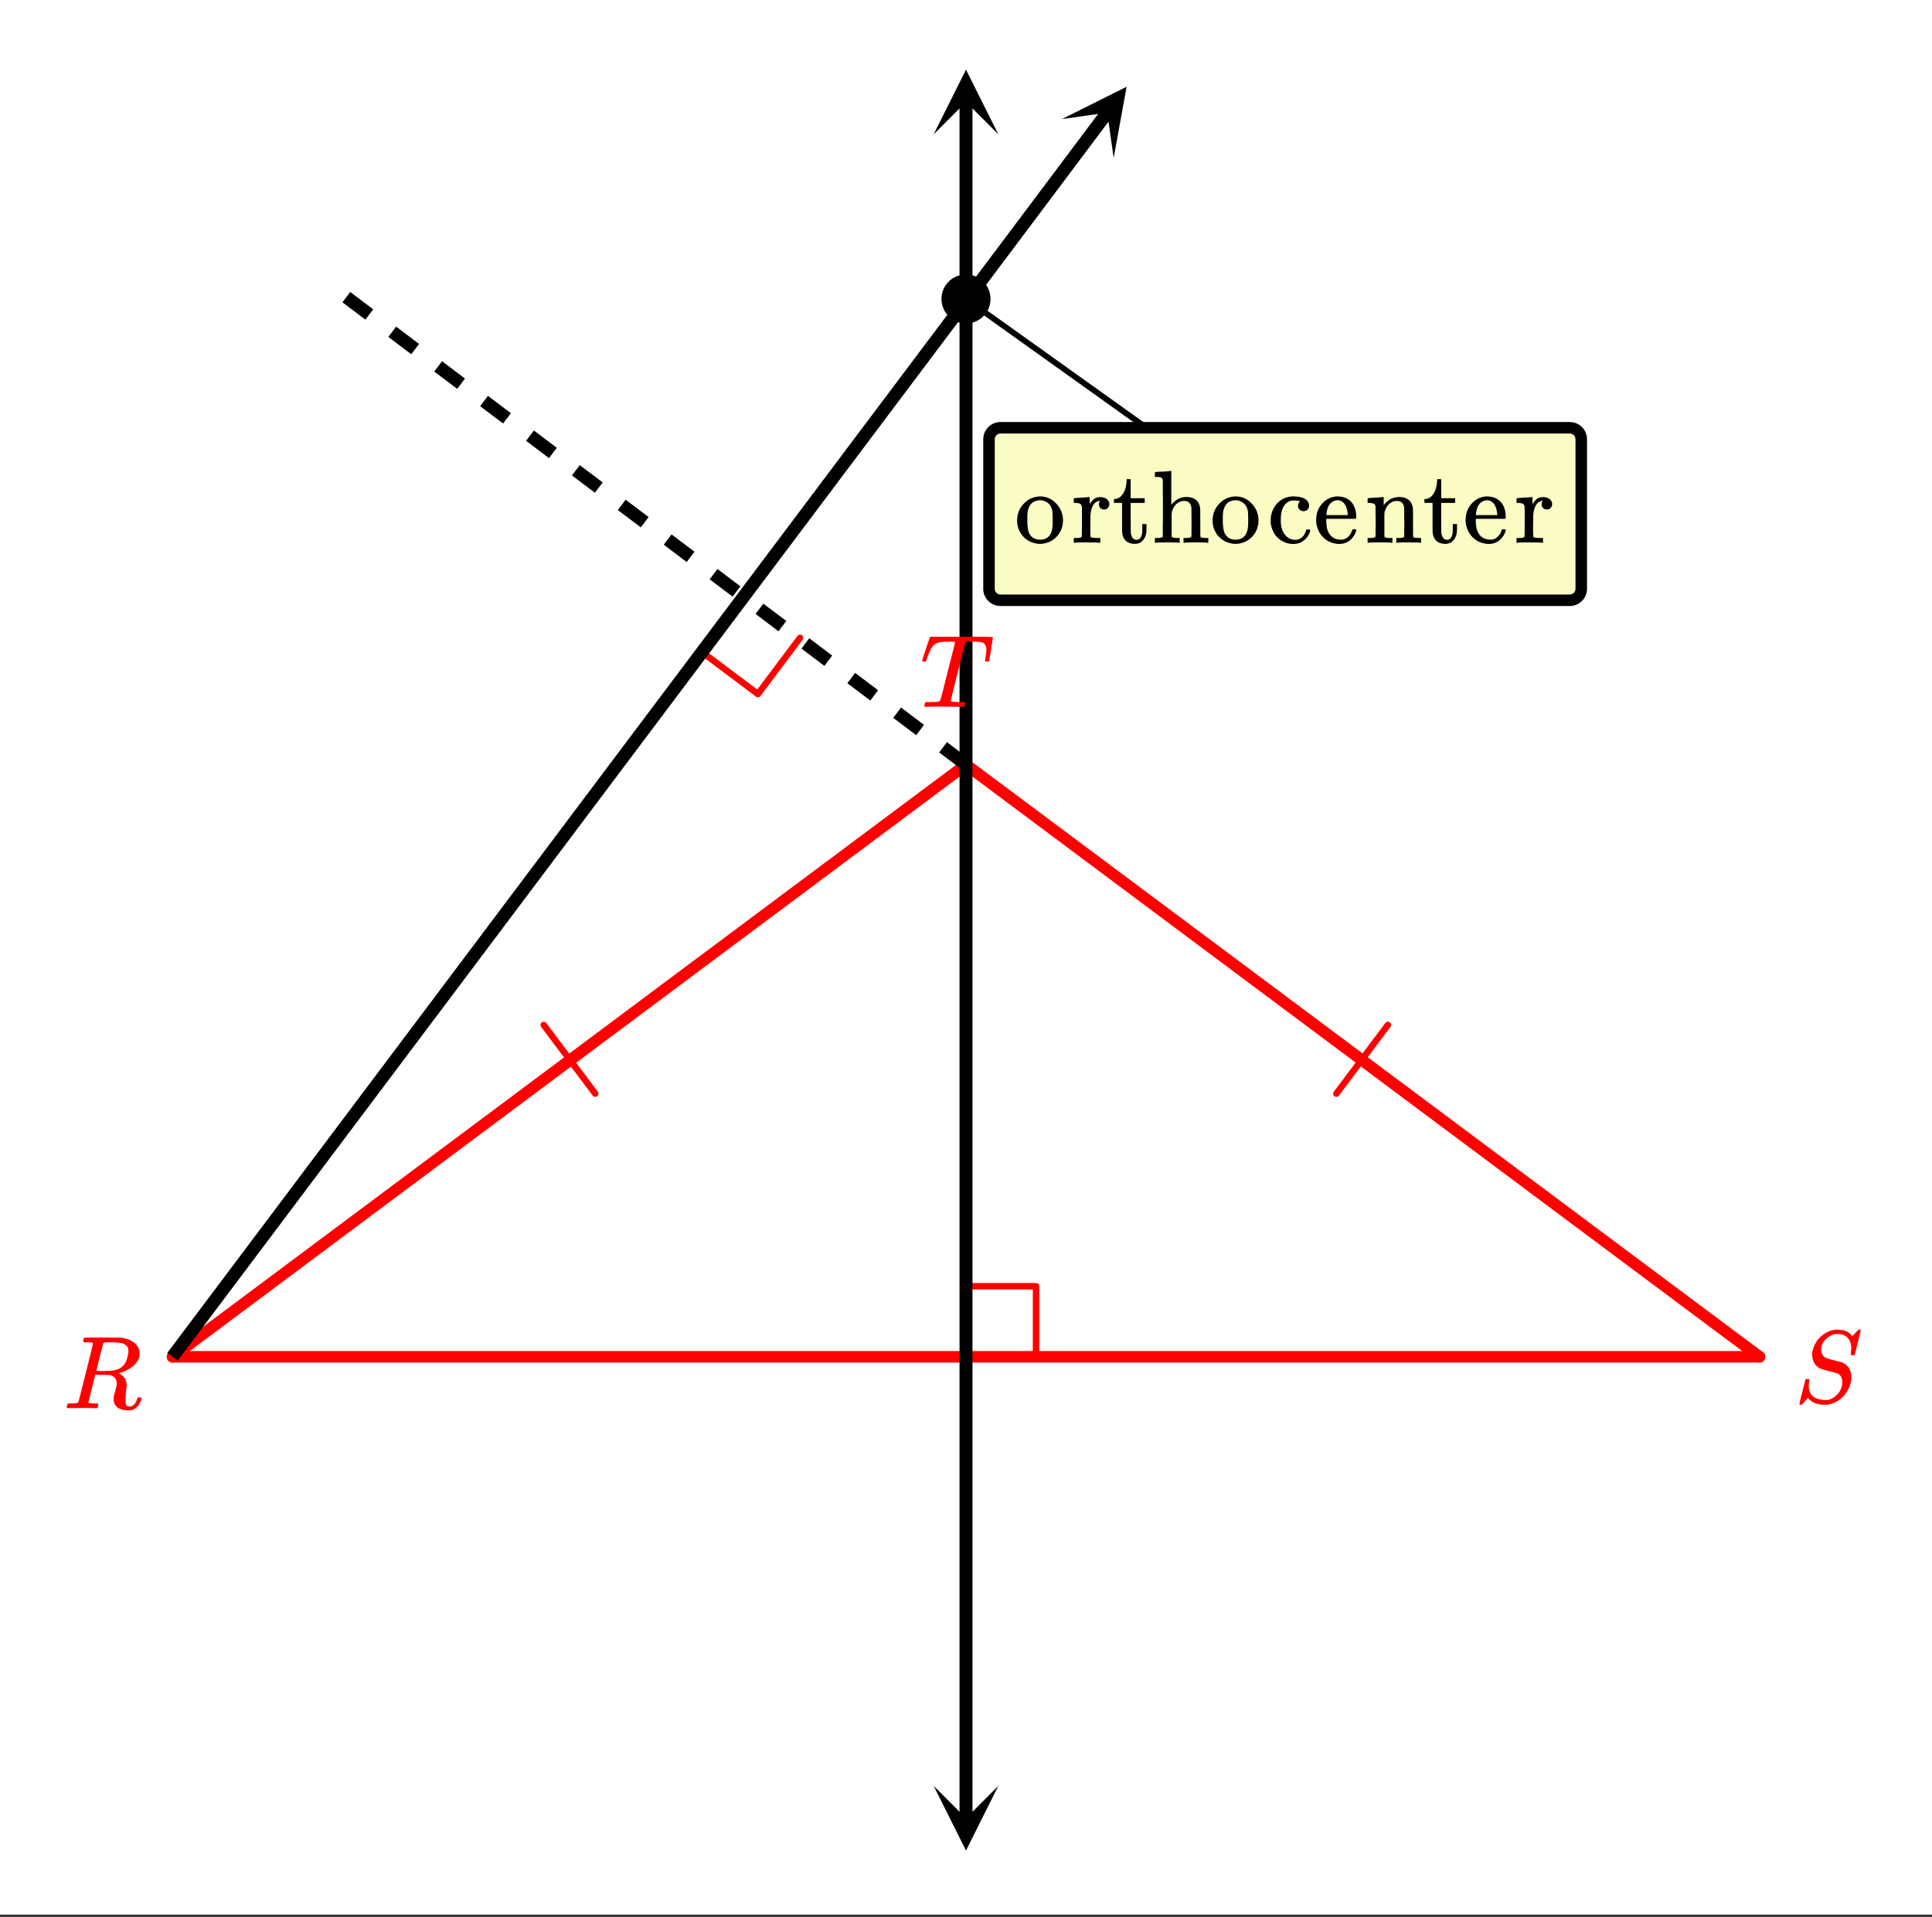
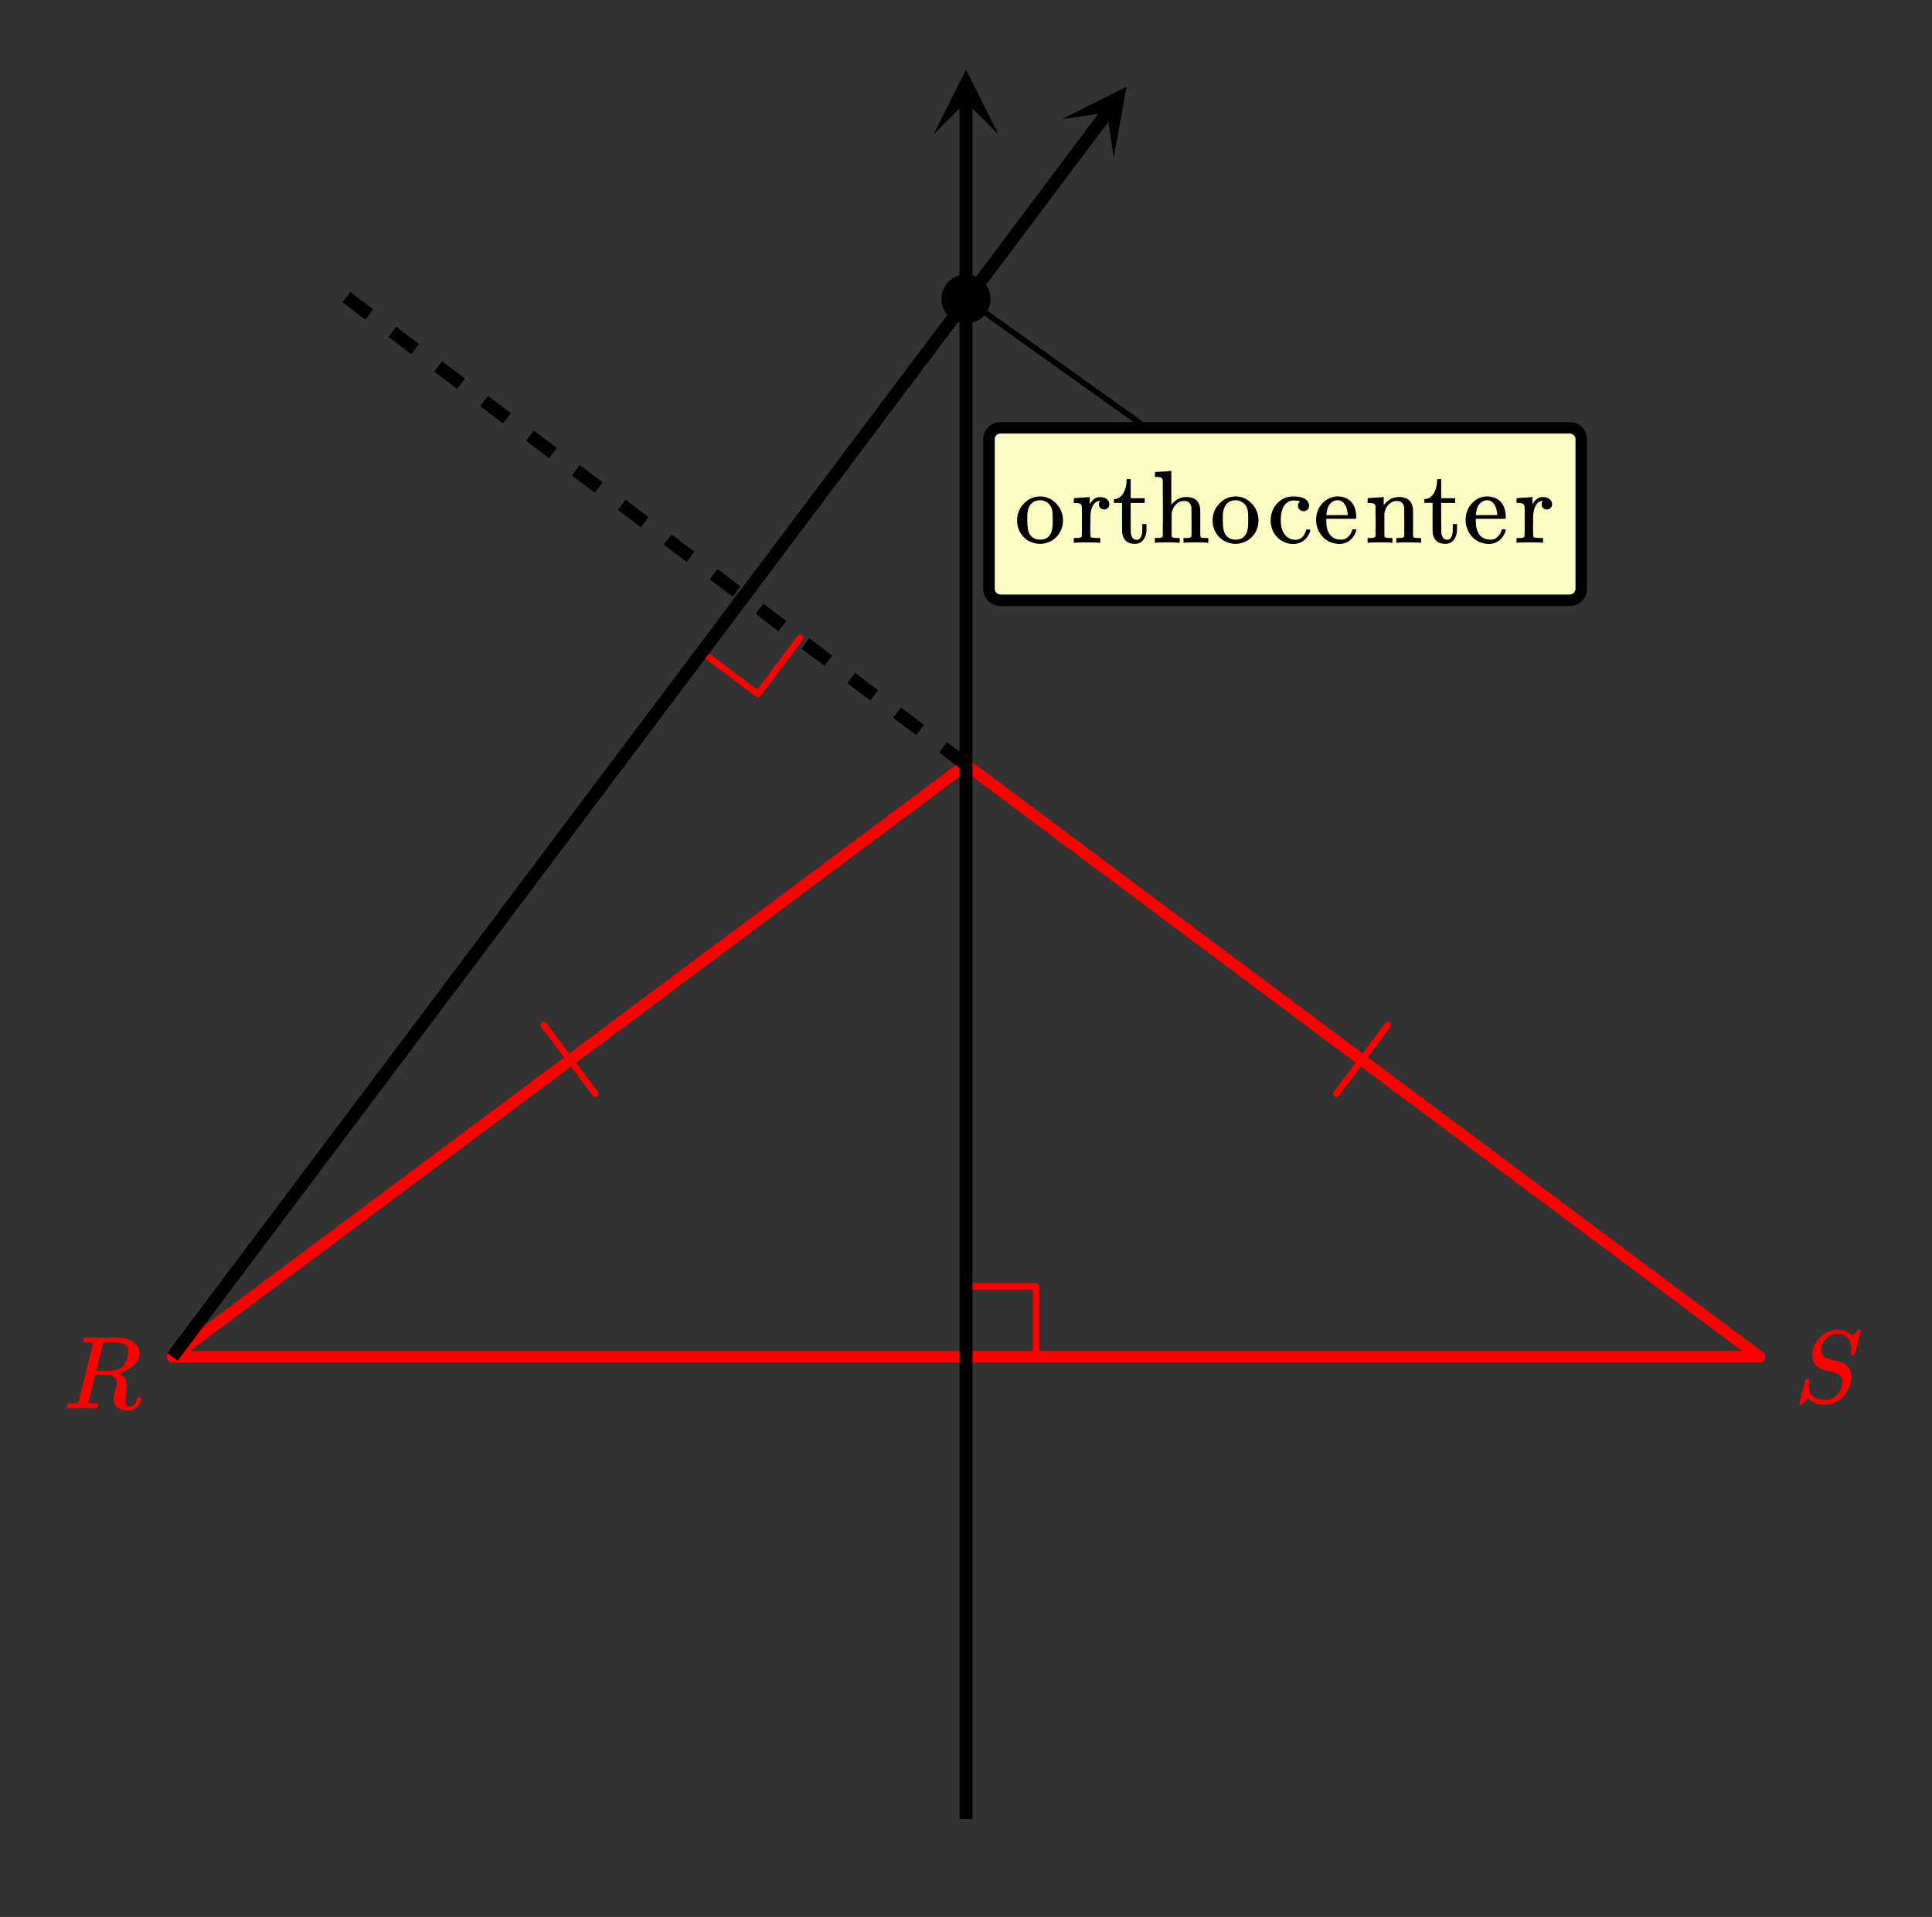
<svg xmlns="http://www.w3.org/2000/svg" xmlns:xlink="http://www.w3.org/1999/xlink" width="336" height="333.44" viewBox="0 0 252 250.08">
  <rect x="0" y="0" width="252" height="250.08" fill="#333333" stroke="none" />
  <defs>
    <symbol overflow="visible" id="f">
      <path d="M3.875-8.484s-.008-.004-.016-.016c-.011-.02-.027-.031-.046-.031-.012-.008-.028-.02-.047-.031a.291.291 0 0 0-.094-.016.392.392 0 0 0-.094-.016H3.11c-.218 0-.355-.004-.406-.015a.091.091 0 0 1-.078-.079c-.023-.03-.023-.113 0-.25.05-.164.094-.253.125-.265.02-.008.805-.016 2.36-.016 1.538.012 2.374.024 2.5.031.82.126 1.445.407 1.874.844.32.367.485.766.485 1.203 0 .094-.016.23-.047.407-.211.804-.871 1.449-1.985 1.937-.398.156-.62.234-.671.234l.093.063c.602.344.907.84.907 1.484 0 .118-.028.407-.079.875-.042.43-.062.782-.062 1.063 0 .312.031.539.094.672.062.125.203.187.422.187.125 0 .207-.008.25-.031.332-.133.57-.43.718-.89.04-.133.079-.212.11-.235.031-.031.097-.047.203-.047.176 0 .265.059.265.172 0 .156-.105.414-.312.766-.273.398-.59.64-.953.734a1.72 1.72 0 0 1-.39.031C7.593.281 6.983 0 6.702-.563a1.298 1.298 0 0 1-.125-.546v-.235c.008-.062.016-.125.016-.187a.716.716 0 0 1 .031-.157c.008-.039.031-.117.063-.234.039-.125.07-.226.093-.312.133-.52.203-.848.203-.985 0-.457-.195-.789-.578-1a1.217 1.217 0 0 0-.343-.11c-.094-.007-.415-.019-.954-.03h-.937l-.438 1.75a82.615 82.615 0 0 0-.437 1.812c0 .063.008.102.031.11.063.03.313.054.75.062H4.5a.38.38 0 0 1 .063.125c.007.012 0 .094-.032.25a.551.551 0 0 1-.125.25h-.203a34.22 34.22 0 0 0-1.766-.031c-.218 0-.527.008-.921.015H.672C.523-.016.453-.055.453-.14c0-.007.008-.07.031-.187.04-.164.086-.258.141-.281a.954.954 0 0 1 .203-.016h.078c.239 0 .508-.008.813-.031.125-.031.207-.086.25-.172.031-.031.351-1.281.968-3.75.626-2.469.938-3.77.938-3.906zm4.406.359a1.314 1.314 0 0 0-.734-.375c-.305-.063-.742-.094-1.313-.094h-.78c-.118.012-.196.055-.235.125-.012.031-.168.637-.469 1.813a81.09 81.09 0 0 0-.438 1.781c0 .012.305.016.922.016.707-.008 1.176-.04 1.407-.094.582-.102 1.03-.367 1.343-.797a2.67 2.67 0 0 0 .36-.813c.101-.343.156-.648.156-.921 0-.27-.074-.485-.219-.641zm0 0" />
    </symbol>
    <symbol overflow="visible" id="g">
      <path d="M7.469-7.016c0-.613-.157-1.086-.469-1.421-.313-.333-.762-.5-1.344-.5-.5 0-.98.203-1.437.609-.45.406-.672.887-.672 1.437 0 .282.066.524.203.72.145.198.332.335.563.405.019.024.328.11.921.266.602.156.91.234.922.234.133.032.305.121.516.266.539.387.812.965.812 1.734a3 3 0 0 1-.109.75c-.055.25-.148.5-.281.75C6.539-.66 5.672.016 4.484.266a2.94 2.94 0 0 1-.468.03c-.887 0-1.579-.25-2.079-.75l-.125-.14-.375.422C1.176.11 1.031.254 1 .266c-.023.02-.063.03-.125.03C.758.297.703.259.703.189c0-.024.258-1.079.781-3.172.02-.051.11-.079.266-.079h.188c.039.043.062.075.062.094.008.012.004.086-.016.219-.043.219-.062.45-.062.688.031.585.238 1.023.625 1.312.394.281.93.422 1.61.422.093 0 .202-.004.327-.016.414-.101.79-.328 1.125-.672.344-.351.563-.757.657-1.218.02-.07.03-.211.03-.422 0-.582-.234-.973-.702-1.172-.055-.008-.383-.094-.985-.25-.593-.156-.902-.242-.921-.266a1.704 1.704 0 0 1-.954-.672c-.242-.343-.359-.75-.359-1.218 0-.446.125-.91.375-1.391.258-.488.57-.863.938-1.125a3.168 3.168 0 0 1 1.656-.734A.806.806 0 0 1 5.5-9.5h.14c.938 0 1.594.29 1.97.86l.796-.86h.047c.031-.008.055-.016.078-.016.114 0 .172.032.172.094 0 .063-.133.61-.39 1.64-.25 1.032-.391 1.563-.422 1.595-.024.023-.09.03-.204.03-.187 0-.28-.038-.28-.124 0-.051.003-.094.015-.125 0-.051.004-.149.016-.297.019-.145.03-.25.03-.313zm0 0" />
    </symbol>
    <symbol overflow="visible" id="h">
-       <path d="M5.61 0c-.25 0-.657-.004-1.22-.016-.562-.007-1-.015-1.312-.015C1.922-.031 1.18-.02.86 0H.656a.365.365 0 0 1-.094-.11c0-.03.016-.113.047-.25A.502.502 0 0 1 .75-.624h.375c.54 0 .906-.008 1.094-.031a.607.607 0 0 0 .328-.094h.031c.04-.031.082-.125.125-.281.05-.157.235-.86.547-2.11.156-.613.281-1.113.375-1.5.633-2.476.953-3.742.953-3.796 0-.04-.133-.063-.39-.063h-.422c-.606 0-1 .027-1.188.078-.387.086-.68.242-.875.469-.242.273-.508.824-.797 1.656-.062.2-.11.313-.14.344-.024.031-.086.047-.188.047H.547c-.125 0-.203-.008-.235-.032-.023-.03-.03-.05-.03-.062 0-.063.132-.492.406-1.297.195-.625.363-1.117.5-1.484.05-.176.109-.297.171-.36h6.329c1.195 0 1.796.024 1.796.063v.015l.016.016V-9c0 .055-.078.57-.234 1.547C9.109-6.484 9.023-6 9.016-6c0 .031-.016.059-.047.078a.67.67 0 0 1-.203.016h-.188a.257.257 0 0 1-.047-.047C8.508-5.984 8.492-6 8.484-6c0-.07.016-.195.047-.375.082-.477.125-.832.125-1.063 0-.207-.031-.378-.094-.515a1.017 1.017 0 0 0-.187-.313c-.063-.07-.184-.125-.36-.156a1.99 1.99 0 0 0-.437-.062 29.24 29.24 0 0 0-.625-.032c-.418 0-.683.008-.797.016-.105.012-.183.047-.234.11-.012 0-.336 1.257-.969 3.765-.625 2.512-.937 3.781-.937 3.813 0 .062.062.105.187.125.125.03.461.054 1.016.062.3 0 .476.008.531.016.063.011.102.039.125.078.008.031 0 .11-.031.234-.032.168-.074.262-.125.281L5.703 0H5.61zm0 0" />
-     </symbol>
+       </symbol>
    <symbol overflow="visible" id="i">
      <path d="M.375-2.89c0-.82.258-1.524.781-2.11.52-.594 1.145-.93 1.875-1.016.145-.02.258-.03.344-.03.781 0 1.457.288 2.031.859.633.636.953 1.398.953 2.28 0 .188-.023.403-.062.641A2.996 2.996 0 0 1 5.516-.78a2.85 2.85 0 0 1-1.438.828 2.47 2.47 0 0 1-.703.094c-.273 0-.512-.032-.719-.094A2.916 2.916 0 0 1 1-1.016 3.02 3.02 0 0 1 .375-2.89zm3.25-2.641a1.492 1.492 0 0 0-.219-.016 2.05 2.05 0 0 0-.781.156c-.5.25-.797.743-.89 1.47-.024.167-.032.46-.032.874 0 .856.082 1.461.25 1.813.29.554.766.828 1.422.828 1.094 0 1.64-.735 1.64-2.203v-.422c0-.594-.023-.989-.062-1.188-.156-.718-.601-1.156-1.328-1.312zm0 0" />
    </symbol>
    <symbol overflow="visible" id="j">
      <path d="M.484-.625h.188c.351 0 .566-.063.64-.188v-.109-.312a6.61 6.61 0 0 0 .016-.422v-2.766l-.016-.312c-.03-.176-.101-.29-.203-.344-.105-.063-.304-.102-.593-.125h-.25v-.313c0-.195.007-.296.03-.296l.142-.016c.082-.008.207-.02.374-.031l.485-.032c.144-.007.3-.02.469-.03.175-.009.304-.02.39-.032.094-.008.145-.016.156-.016h.032v.938c.176-.29.363-.516.562-.672.207-.164.485-.25.828-.25.258 0 .477.047.657.14.343.188.515.45.515.782 0 .199-.07.367-.203.5a.66.66 0 0 1-.484.187.685.685 0 0 1-.485-.187.653.653 0 0 1-.187-.485c0-.156.035-.285.11-.39.019-.032.03-.051.03-.063-.023-.02-.124 0-.312.063a1.214 1.214 0 0 0-.328.187c-.356.344-.559.914-.61 1.703v.532c-.011.355-.015.656-.015.906v.719c.008.093.015.183.015.265v.266a.225.225 0 0 0 .157.14c.094.032.332.055.719.063h.406V0h-.11c-.168-.031-.742-.047-1.718-.047C1.004-.047.5-.03.375 0h-.11v-.625zm0 0" />
    </symbol>
    <symbol overflow="visible" id="k">
      <path d="M1.906-8.094v-.203h.532v2.485h1.828v.609H2.437v1.953c.008 1.125.016 1.762.016 1.906.008.149.04.29.094.422.125.356.348.531.672.531.394 0 .633-.316.719-.953.007-.07.015-.281.015-.625v-.468H4.5v.468c0 .418-.027.715-.078.89a1.821 1.821 0 0 1-.5.876C3.68.023 3.367.14 2.984.14c-.492 0-.882-.133-1.171-.391-.282-.27-.446-.633-.485-1.094-.012-.062-.016-.726-.016-2v-1.86H.25v-.5h.11c.331-.019.617-.16.859-.421.414-.438.644-1.094.687-1.969zm0 0" />
    </symbol>
    <symbol overflow="visible" id="l">
      <path d="M2.531-.813c.07.125.285.188.64.188h.407V0h-.11c-.116-.031-.62-.047-1.515-.047-.887 0-1.387.016-1.5.047h-.11v-.625H.75c.344 0 .55-.063.625-.188v-.859-.594c.008-.218.016-.437.016-.656V-5.5c0-.375-.008-.707-.016-1v-1.641c-.023-.164-.086-.28-.188-.343-.105-.063-.308-.098-.609-.11H.344v-.312c0-.207.004-.313.015-.313L.5-9.234c.094-.008.223-.02.39-.032.165-.007.333-.015.5-.015.157-.008.32-.02.5-.031l.407-.047c.094-.008.14-.016.14-.016h.047v4.422C3.047-5.63 3.691-5.97 4.422-5.97c1.113 0 1.723.512 1.828 1.532.008.062.016.687.016 1.875 0 1.148.004 1.73.015 1.75a.28.28 0 0 0 .157.156c.187.023.406.031.656.031h.218V0h-.109c-.117-.031-.621-.047-1.516-.047-.886 0-1.386.016-1.5.047h-.109v-.625h.328c.469 0 .703-.07.703-.219.008-.008.016-.629.016-1.86a394.828 394.828 0 0 1-.016-1.921c-.062-.29-.168-.5-.312-.625-.137-.133-.352-.203-.64-.203-.407 0-.762.152-1.063.453-.313.324-.5.719-.563 1.188v2.671zm0 0" />
    </symbol>
    <symbol overflow="visible" id="m">
      <path d="M5.234-4.313a.735.735 0 0 1-.515.188.668.668 0 0 1-.5-.203.668.668 0 0 1-.203-.5c0-.207.066-.379.203-.516.039-.039.054-.066.047-.078 0-.008-.043-.02-.125-.031-.23-.04-.45-.063-.657-.063-.46 0-.82.149-1.078.438-.43.43-.64 1.137-.64 2.125 0 .742.14 1.32.421 1.734.364.555.86.828 1.485.828.226 0 .426-.046.594-.14.375-.188.632-.535.78-1.047.02-.07.04-.113.063-.125.032-.02.102-.031.22-.031h.187c.062.054.093.09.093.109 0 .18-.117.445-.343.797-.45.656-1.086.984-1.907.984-.449 0-.875-.105-1.28-.312C1.19-.613.655-1.38.468-2.453a2.912 2.912 0 0 1-.016-.422c0-.238.004-.39.016-.453.113-.852.484-1.547 1.11-2.078.538-.426 1.14-.64 1.796-.64 1.156 0 1.832.308 2.031.921.032.074.047.18.047.313 0 .199-.074.367-.219.5zm0 0" />
    </symbol>
    <symbol overflow="visible" id="n">
      <path d="M5.61-3.313c0 .063-.032.126-.094.188H1.703v.203c0 .668.086 1.172.266 1.516.32.668.879 1 1.672 1 .382 0 .707-.145.968-.438.188-.176.329-.406.422-.687a.56.56 0 0 1 .078-.188c.032-.031.102-.047.22-.047.187 0 .28.043.28.125a.583.583 0 0 1-.046.188A2.553 2.553 0 0 1 4.75-.297c-.375.3-.836.453-1.375.453a2.79 2.79 0 0 1-.594-.078 2.754 2.754 0 0 1-1.375-.687 3.04 3.04 0 0 1-.86-1.344 2.84 2.84 0 0 1-.171-.984c0-.833.242-1.536.734-2.11.489-.57 1.086-.898 1.797-.984a.857.857 0 0 1 .188-.016c.812 0 1.43.242 1.86.719.437.48.655 1.152.655 2.016zM4.5-3.719c-.086-.976-.418-1.57-1-1.781a1.473 1.473 0 0 0-.281-.047c-.469 0-.856.215-1.156.64-.18.294-.293.696-.344 1.204v.094H4.5zm0 0" />
    </symbol>
    <symbol overflow="visible" id="o">
      <path d="M2.531-.813c.07.125.285.188.64.188h.407V0h-.11c-.116-.031-.62-.047-1.515-.047-.887 0-1.387.016-1.5.047h-.11v-.625H.75c.344 0 .55-.063.625-.188v-.421-.422c.008-.157.016-.328.016-.516v-.562c0-.282-.008-.582-.016-.907v-1.093c-.023-.176-.086-.29-.188-.344-.105-.063-.308-.102-.609-.125H.344v-.313c0-.195.004-.296.015-.296L.5-5.829c.094-.008.223-.02.39-.031.165-.008.329-.02.485-.032.156-.007.316-.02.484-.03.176-.009.305-.02.391-.032.094-.008.145-.016.156-.016h.031v.547c0 .344.004.516.016.516l.016-.016c.488-.695 1.176-1.047 2.062-1.047 1.04.043 1.614.555 1.719 1.532.008.062.016.687.016 1.875 0 1.148.004 1.73.015 1.75a.28.28 0 0 0 .157.156c.187.023.406.031.656.031h.218V0h-.109c-.117-.031-.621-.047-1.516-.047-.886 0-1.386.016-1.5.047h-.109v-.625h.328c.469 0 .703-.07.703-.219.008-.008.016-.629.016-1.86a394.828 394.828 0 0 1-.016-1.921c-.062-.29-.168-.5-.312-.625-.137-.133-.352-.203-.64-.203-.407 0-.762.152-1.063.453-.313.324-.5.719-.563 1.188v2.671zm0 0" />
    </symbol>
    <clipPath id="a">
-       <path d="M0 0h252v249.75H0zm0 0" />
-     </clipPath>
+       </clipPath>
    <clipPath id="b">
      <path d="M121 232.977h9.219V242H121zm0 0" />
    </clipPath>
    <clipPath id="c">
      <path d="M121.781 9H131v8.523h-9.219zm0 0" />
    </clipPath>
    <clipPath id="d">
      <path d="M138 11h9v10h-9zm0 0" />
    </clipPath>
    <clipPath id="e">
      <path d="M138.512 15.535l28.476-37.969 37.969 28.477-28.477 37.969zm0 0" />
    </clipPath>
  </defs>
  <g clip-path="url(#a)" fill="#fff">
    <path d="M0 0h252v250.5H0zm0 0" />
-     <path d="M0 0h252.75v250.5H0zm0 0" />
  </g>
  <path d="M125.977 167.8h9.16M135.137 167.8v9.165M104.355 83.21l-5.496 7.33M98.86 90.54l-7.333-5.497" fill="none" stroke-width=".844" stroke-linecap="round" stroke-linejoin="round" stroke="red" />
  <path d="M229.5 177L126 99.75M126 99.75L22.5 177" fill="red" stroke-width="1.5" stroke-linecap="round" stroke="red" />
  <path d="M22.5 177h207" fill="none" stroke-width="1.5" stroke-linecap="round" stroke="red" />
  <path d="M126 99.75V216M126 216v21.281" fill="none" stroke-width="1.688" stroke="#000" />
  <g clip-path="url(#b)">
-     <path d="M130.219 232.977L126 241.414l-4.219-8.437 4.219 4.218zm0 0" />
-   </g>
+     </g>
  <path d="M126 99.75V13.219" fill="none" stroke-width="1.688" stroke="#000" />
  <g clip-path="url(#c)">
    <path d="M121.781 17.523L126 9.086l4.219 8.437L126 13.305zm0 0" />
  </g>
  <path d="M125.492 100.422l-2.992-2.258 1.016-1.348 2.992 2.262m-7.004-3.172l-2.992-2.258 1.015-1.347 2.993 2.258m-7-3.168l-2.997-2.262 1.016-1.348 2.996 2.262m-7.004-3.172l-2.992-2.258 1.016-1.347 2.992 2.257m-7.004-3.168l-2.992-2.261 1.015-1.344 2.996 2.258m-7.003-3.172l-2.996-2.258 1.019-1.348 2.992 2.258M89.57 73.32l-2.992-2.261 1.016-1.344 2.992 2.258M83.582 68.8l-2.992-2.258 1.015-1.348 2.997 2.258m-7.004-3.168l-2.996-2.258 1.02-1.347 2.991 2.258m-7.004-3.172l-2.992-2.258 1.016-1.348 2.992 2.258m-7.004-3.168l-2.992-2.258 1.016-1.347 2.996 2.257m-7.004-3.172l-2.996-2.257 1.02-1.348 2.991 2.262m-7.004-3.172l-2.992-2.258 1.016-1.348 2.992 2.258M47.66 41.7l-2.992-2.261 1.016-1.348 2.996 2.262" />
  <path d="M22.5 177L131.25 32.25M131.25 32.25l13.219-17.625" fill="none" stroke-width="1.688" stroke="#000" />
  <g clip-path="url(#d)">
    <g clip-path="url(#e)">
      <path d="M138.512 15.535l8.437-4.219-1.687 9.282-.844-5.907zm0 0" />
    </g>
  </g>
  <path d="M126 39l42 30" fill="none" stroke-width=".759" stroke="#000" />
  <path d="M128.773 39a2.757 2.757 0 0 1-.812 1.96 2.757 2.757 0 0 1-1.96.812 2.757 2.757 0 0 1-1.962-.811 2.757 2.757 0 0 1-.813-1.96 2.757 2.757 0 0 1 .813-1.962c.258-.262.559-.46.899-.601.34-.141.695-.211 1.062-.211a2.757 2.757 0 0 1 1.96.812 2.757 2.757 0 0 1 .813 1.96zm0 0" stroke-width=".844" stroke="#000" />
  <path d="M70.922 133.715l6.719 8.957M181.027 133.715l-6.718 8.957" fill="none" stroke-width=".844" stroke-linecap="round" stroke-linejoin="round" stroke="red" />
  <use xlink:href="#f" x="8.25" y="183.712" fill="red" />
  <use xlink:href="#g" x="234" y="182.962" fill="red" />
  <use xlink:href="#h" x="120" y="92.212" fill="red" />
  <path d="M128.922 76.809v-19.5a1.558 1.558 0 0 1 .465-1.113 1.574 1.574 0 0 1 1.113-.466h74.25a1.575 1.575 0 0 1 1.113.465c.149.145.262.317.344.508.078.195.117.395.117.606v19.5c0 .207-.039.41-.117.601a1.574 1.574 0 0 1-.344.512 1.574 1.574 0 0 1-.511.344c-.192.078-.391.117-.602.117H130.5c-.21 0-.41-.04-.602-.117a1.574 1.574 0 0 1-.511-.344 1.574 1.574 0 0 1-.465-1.113zm0 0" fill="#fafcc4" />
  <path d="M129 76.809v-19.5a1.52 1.52 0 0 1 .438-1.063 1.52 1.52 0 0 1 1.062-.438h74.25a1.52 1.52 0 0 1 1.063.438 1.52 1.52 0 0 1 .437 1.062v19.5c0 .2-.04.391-.113.575a1.507 1.507 0 0 1-1.387.926H130.5c-.2 0-.39-.04-.574-.114a1.507 1.507 0 0 1-.812-.813 1.52 1.52 0 0 1-.114-.573zm0 0" fill="none" stroke-width="1.5" stroke="#000" />
  <use xlink:href="#i" x="132.293" y="70.808" />
  <use xlink:href="#j" x="139.793" y="70.808" />
  <use xlink:href="#k" x="145.043" y="70.808" />
  <use xlink:href="#l" x="150.293" y="70.808" />
  <use xlink:href="#i" x="157.793" y="70.808" />
  <use xlink:href="#m" x="165.293" y="70.808" />
  <use xlink:href="#n" x="171.293" y="70.808" />
  <use xlink:href="#o" x="178.043" y="70.808" />
  <use xlink:href="#k" x="185.543" y="70.808" />
  <use xlink:href="#n" x="190.793" y="70.808" />
  <use xlink:href="#j" x="197.543" y="70.808" />
</svg>